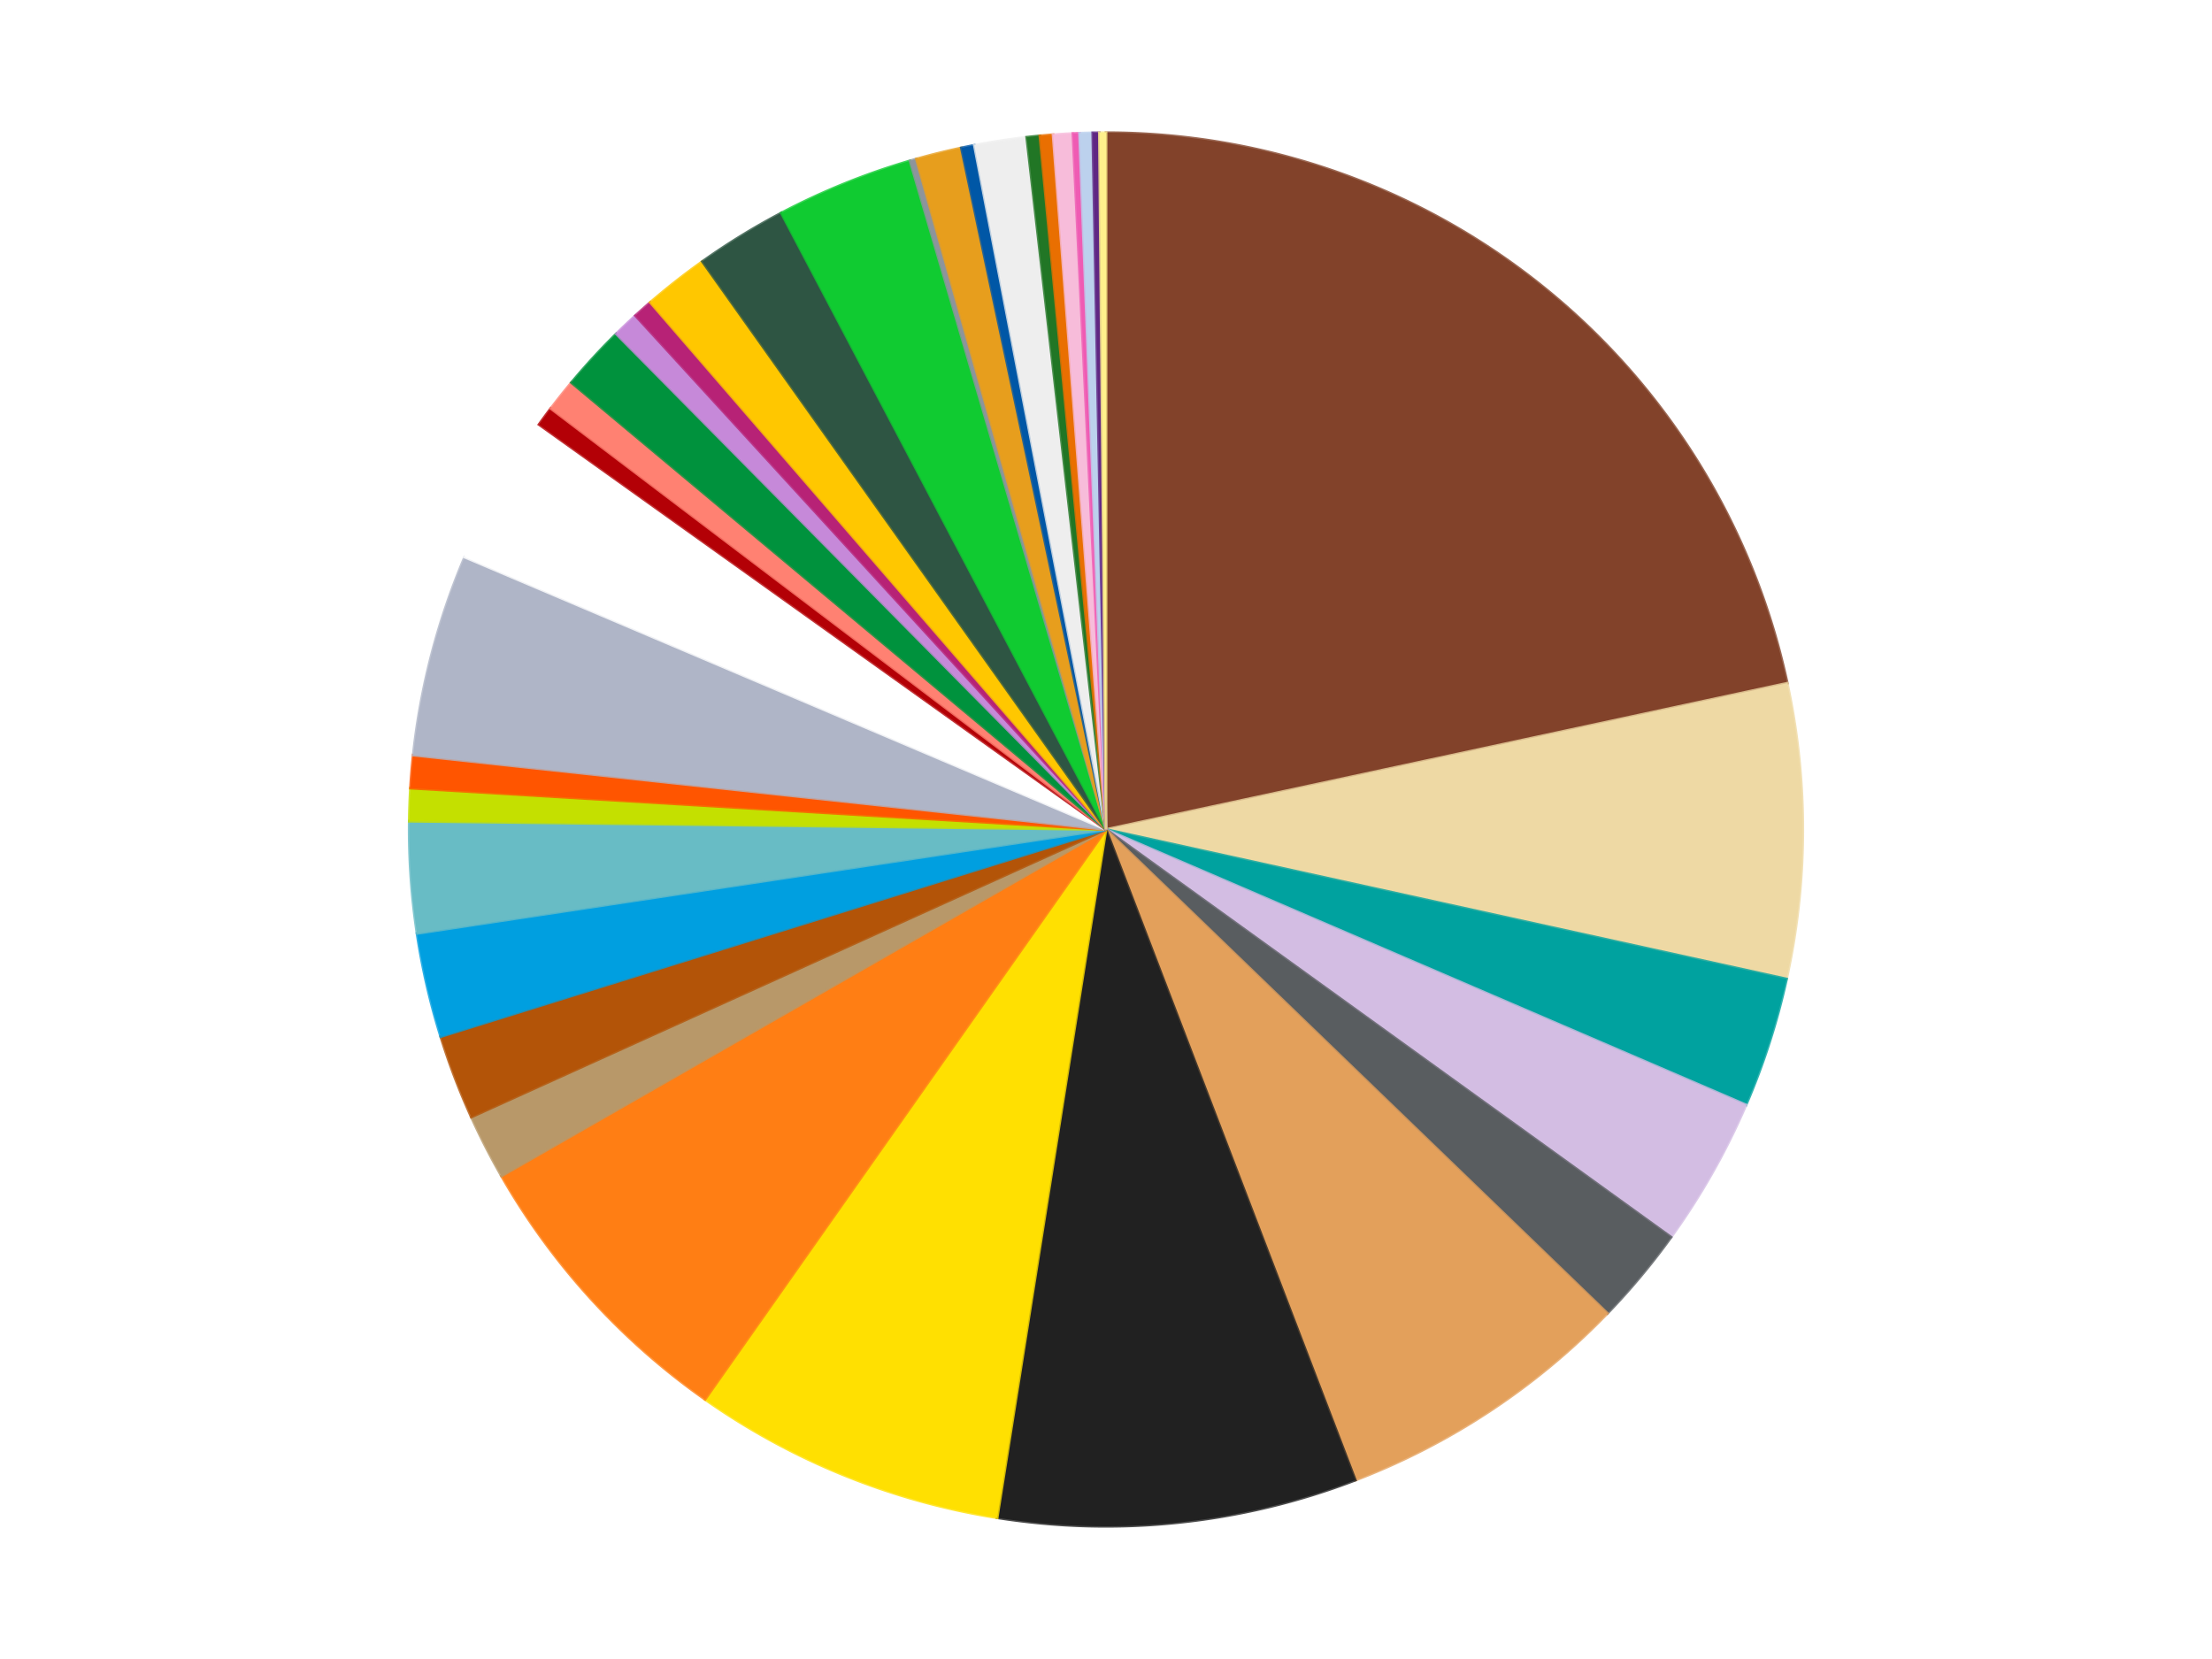
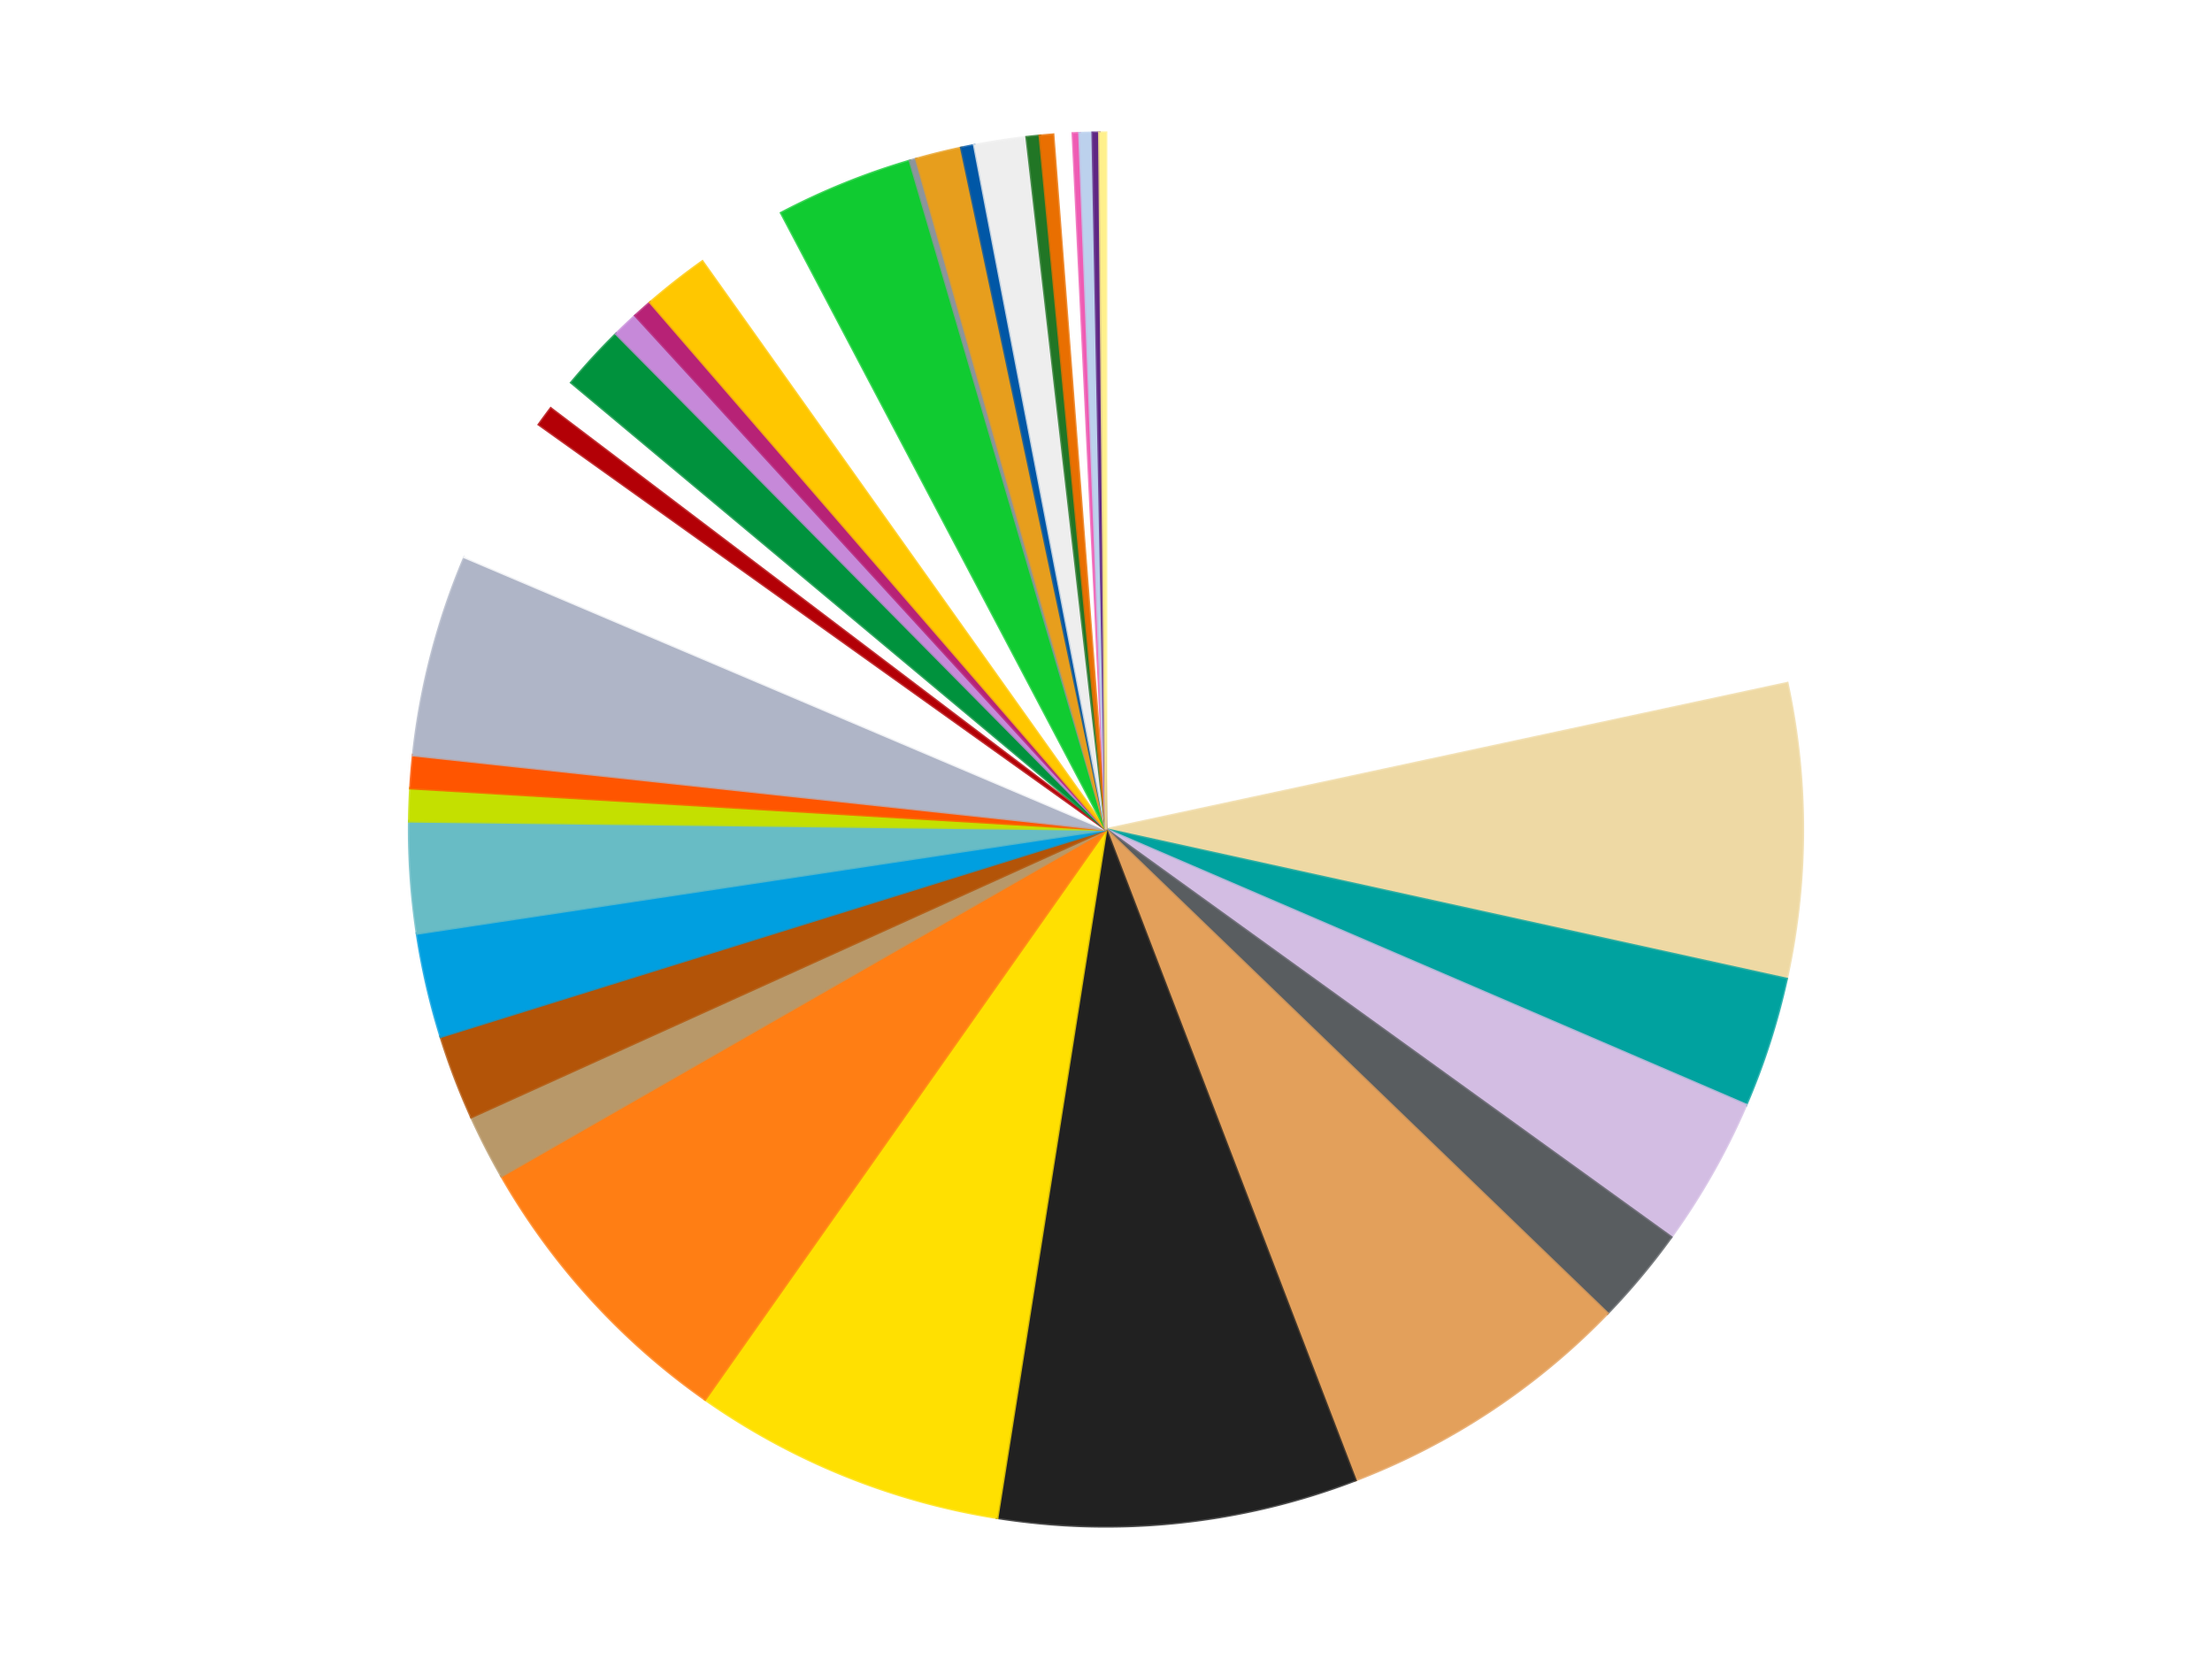
<svg xmlns="http://www.w3.org/2000/svg" xmlns:xlink="http://www.w3.org/1999/xlink" id="chart-936dde81-1add-4e80-a14a-20917a7426af" class="pygal-chart" viewBox="0 0 800 600">
  <defs>
    <style type="text/css">#chart-936dde81-1add-4e80-a14a-20917a7426af{-webkit-user-select:none;-webkit-font-smoothing:antialiased;font-family:Consolas,"Liberation Mono",Menlo,Courier,monospace}#chart-936dde81-1add-4e80-a14a-20917a7426af .title{font-family:Consolas,"Liberation Mono",Menlo,Courier,monospace;font-size:16px}#chart-936dde81-1add-4e80-a14a-20917a7426af .legends .legend text{font-family:Consolas,"Liberation Mono",Menlo,Courier,monospace;font-size:14px}#chart-936dde81-1add-4e80-a14a-20917a7426af .axis text{font-family:Consolas,"Liberation Mono",Menlo,Courier,monospace;font-size:10px}#chart-936dde81-1add-4e80-a14a-20917a7426af .axis text.major{font-family:Consolas,"Liberation Mono",Menlo,Courier,monospace;font-size:10px}#chart-936dde81-1add-4e80-a14a-20917a7426af .text-overlay text.value{font-family:Consolas,"Liberation Mono",Menlo,Courier,monospace;font-size:16px}#chart-936dde81-1add-4e80-a14a-20917a7426af .text-overlay text.label{font-family:Consolas,"Liberation Mono",Menlo,Courier,monospace;font-size:10px}#chart-936dde81-1add-4e80-a14a-20917a7426af .tooltip{font-family:Consolas,"Liberation Mono",Menlo,Courier,monospace;font-size:14px}#chart-936dde81-1add-4e80-a14a-20917a7426af text.no_data{font-family:Consolas,"Liberation Mono",Menlo,Courier,monospace;font-size:64px}
#chart-936dde81-1add-4e80-a14a-20917a7426af{background-color:transparent}#chart-936dde81-1add-4e80-a14a-20917a7426af path,#chart-936dde81-1add-4e80-a14a-20917a7426af line,#chart-936dde81-1add-4e80-a14a-20917a7426af rect,#chart-936dde81-1add-4e80-a14a-20917a7426af circle{-webkit-transition:150ms;-moz-transition:150ms;transition:150ms}#chart-936dde81-1add-4e80-a14a-20917a7426af .graph &gt; .background{fill:transparent}#chart-936dde81-1add-4e80-a14a-20917a7426af .plot &gt; .background{fill:transparent}#chart-936dde81-1add-4e80-a14a-20917a7426af .graph{fill:rgba(0,0,0,.87)}#chart-936dde81-1add-4e80-a14a-20917a7426af text.no_data{fill:rgba(0,0,0,1)}#chart-936dde81-1add-4e80-a14a-20917a7426af .title{fill:rgba(0,0,0,1)}#chart-936dde81-1add-4e80-a14a-20917a7426af .legends .legend text{fill:rgba(0,0,0,.87)}#chart-936dde81-1add-4e80-a14a-20917a7426af .legends .legend:hover text{fill:rgba(0,0,0,1)}#chart-936dde81-1add-4e80-a14a-20917a7426af .axis .line{stroke:rgba(0,0,0,1)}#chart-936dde81-1add-4e80-a14a-20917a7426af .axis .guide.line{stroke:rgba(0,0,0,.54)}#chart-936dde81-1add-4e80-a14a-20917a7426af .axis .major.line{stroke:rgba(0,0,0,.87)}#chart-936dde81-1add-4e80-a14a-20917a7426af .axis text.major{fill:rgba(0,0,0,1)}#chart-936dde81-1add-4e80-a14a-20917a7426af .axis.y .guides:hover .guide.line,#chart-936dde81-1add-4e80-a14a-20917a7426af .line-graph .axis.x .guides:hover .guide.line,#chart-936dde81-1add-4e80-a14a-20917a7426af .stackedline-graph .axis.x .guides:hover .guide.line,#chart-936dde81-1add-4e80-a14a-20917a7426af .xy-graph .axis.x .guides:hover .guide.line{stroke:rgba(0,0,0,1)}#chart-936dde81-1add-4e80-a14a-20917a7426af .axis .guides:hover text{fill:rgba(0,0,0,1)}#chart-936dde81-1add-4e80-a14a-20917a7426af .reactive{fill-opacity:1.0;stroke-opacity:.8;stroke-width:1}#chart-936dde81-1add-4e80-a14a-20917a7426af .ci{stroke:rgba(0,0,0,.87)}#chart-936dde81-1add-4e80-a14a-20917a7426af .reactive.active,#chart-936dde81-1add-4e80-a14a-20917a7426af .active .reactive{fill-opacity:0.6;stroke-opacity:.9;stroke-width:4}#chart-936dde81-1add-4e80-a14a-20917a7426af .ci .reactive.active{stroke-width:1.5}#chart-936dde81-1add-4e80-a14a-20917a7426af .series text{fill:rgba(0,0,0,1)}#chart-936dde81-1add-4e80-a14a-20917a7426af .tooltip rect{fill:transparent;stroke:rgba(0,0,0,1);-webkit-transition:opacity 150ms;-moz-transition:opacity 150ms;transition:opacity 150ms}#chart-936dde81-1add-4e80-a14a-20917a7426af .tooltip .label{fill:rgba(0,0,0,.87)}#chart-936dde81-1add-4e80-a14a-20917a7426af .tooltip .label{fill:rgba(0,0,0,.87)}#chart-936dde81-1add-4e80-a14a-20917a7426af .tooltip .legend{font-size:.8em;fill:rgba(0,0,0,.54)}#chart-936dde81-1add-4e80-a14a-20917a7426af .tooltip .x_label{font-size:.6em;fill:rgba(0,0,0,1)}#chart-936dde81-1add-4e80-a14a-20917a7426af .tooltip .xlink{font-size:.5em;text-decoration:underline}#chart-936dde81-1add-4e80-a14a-20917a7426af .tooltip .value{font-size:1.5em}#chart-936dde81-1add-4e80-a14a-20917a7426af .bound{font-size:.5em}#chart-936dde81-1add-4e80-a14a-20917a7426af .max-value{font-size:.75em;fill:rgba(0,0,0,.54)}#chart-936dde81-1add-4e80-a14a-20917a7426af .map-element{fill:transparent;stroke:rgba(0,0,0,.54) !important}#chart-936dde81-1add-4e80-a14a-20917a7426af .map-element .reactive{fill-opacity:inherit;stroke-opacity:inherit}#chart-936dde81-1add-4e80-a14a-20917a7426af .color-0,#chart-936dde81-1add-4e80-a14a-20917a7426af .color-0 a:visited{stroke:#f44336;fill:#f44336}#chart-936dde81-1add-4e80-a14a-20917a7426af .color-1,#chart-936dde81-1add-4e80-a14a-20917a7426af .color-1 a:visited{stroke:#3f51b5;fill:#3f51b5}#chart-936dde81-1add-4e80-a14a-20917a7426af .color-2,#chart-936dde81-1add-4e80-a14a-20917a7426af .color-2 a:visited{stroke:#009688;fill:#009688}#chart-936dde81-1add-4e80-a14a-20917a7426af .color-3,#chart-936dde81-1add-4e80-a14a-20917a7426af .color-3 a:visited{stroke:#ffc107;fill:#ffc107}#chart-936dde81-1add-4e80-a14a-20917a7426af .color-4,#chart-936dde81-1add-4e80-a14a-20917a7426af .color-4 a:visited{stroke:#ff5722;fill:#ff5722}#chart-936dde81-1add-4e80-a14a-20917a7426af .color-5,#chart-936dde81-1add-4e80-a14a-20917a7426af .color-5 a:visited{stroke:#9c27b0;fill:#9c27b0}#chart-936dde81-1add-4e80-a14a-20917a7426af .color-6,#chart-936dde81-1add-4e80-a14a-20917a7426af .color-6 a:visited{stroke:#03a9f4;fill:#03a9f4}#chart-936dde81-1add-4e80-a14a-20917a7426af .color-7,#chart-936dde81-1add-4e80-a14a-20917a7426af .color-7 a:visited{stroke:#8bc34a;fill:#8bc34a}#chart-936dde81-1add-4e80-a14a-20917a7426af .color-8,#chart-936dde81-1add-4e80-a14a-20917a7426af .color-8 a:visited{stroke:#ff9800;fill:#ff9800}#chart-936dde81-1add-4e80-a14a-20917a7426af .color-9,#chart-936dde81-1add-4e80-a14a-20917a7426af .color-9 a:visited{stroke:#e91e63;fill:#e91e63}#chart-936dde81-1add-4e80-a14a-20917a7426af .color-10,#chart-936dde81-1add-4e80-a14a-20917a7426af .color-10 a:visited{stroke:#2196f3;fill:#2196f3}#chart-936dde81-1add-4e80-a14a-20917a7426af .color-11,#chart-936dde81-1add-4e80-a14a-20917a7426af .color-11 a:visited{stroke:#4caf50;fill:#4caf50}#chart-936dde81-1add-4e80-a14a-20917a7426af .color-12,#chart-936dde81-1add-4e80-a14a-20917a7426af .color-12 a:visited{stroke:#ffeb3b;fill:#ffeb3b}#chart-936dde81-1add-4e80-a14a-20917a7426af .color-13,#chart-936dde81-1add-4e80-a14a-20917a7426af .color-13 a:visited{stroke:#673ab7;fill:#673ab7}#chart-936dde81-1add-4e80-a14a-20917a7426af .color-14,#chart-936dde81-1add-4e80-a14a-20917a7426af .color-14 a:visited{stroke:#00bcd4;fill:#00bcd4}#chart-936dde81-1add-4e80-a14a-20917a7426af .color-15,#chart-936dde81-1add-4e80-a14a-20917a7426af .color-15 a:visited{stroke:#cddc39;fill:#cddc39}#chart-936dde81-1add-4e80-a14a-20917a7426af .color-16,#chart-936dde81-1add-4e80-a14a-20917a7426af .color-16 a:visited{stroke:#9e9e9e;fill:#9e9e9e}#chart-936dde81-1add-4e80-a14a-20917a7426af .color-17,#chart-936dde81-1add-4e80-a14a-20917a7426af .color-17 a:visited{stroke:#607d8b;fill:#607d8b}#chart-936dde81-1add-4e80-a14a-20917a7426af .color-18,#chart-936dde81-1add-4e80-a14a-20917a7426af .color-18 a:visited{stroke:#cb180b;fill:#cb180b}#chart-936dde81-1add-4e80-a14a-20917a7426af .color-19,#chart-936dde81-1add-4e80-a14a-20917a7426af .color-19 a:visited{stroke:#293577;fill:#293577}#chart-936dde81-1add-4e80-a14a-20917a7426af .color-20,#chart-936dde81-1add-4e80-a14a-20917a7426af .color-20 a:visited{stroke:#00423c;fill:#00423c}#chart-936dde81-1add-4e80-a14a-20917a7426af .color-21,#chart-936dde81-1add-4e80-a14a-20917a7426af .color-21 a:visited{stroke:#b28500;fill:#b28500}#chart-936dde81-1add-4e80-a14a-20917a7426af .color-22,#chart-936dde81-1add-4e80-a14a-20917a7426af .color-22 a:visited{stroke:#cd3100;fill:#cd3100}#chart-936dde81-1add-4e80-a14a-20917a7426af .color-23,#chart-936dde81-1add-4e80-a14a-20917a7426af .color-23 a:visited{stroke:#5f186b;fill:#5f186b}#chart-936dde81-1add-4e80-a14a-20917a7426af .color-24,#chart-936dde81-1add-4e80-a14a-20917a7426af .color-24 a:visited{stroke:#026fa1;fill:#026fa1}#chart-936dde81-1add-4e80-a14a-20917a7426af .color-25,#chart-936dde81-1add-4e80-a14a-20917a7426af .color-25 a:visited{stroke:#608b2e;fill:#608b2e}#chart-936dde81-1add-4e80-a14a-20917a7426af .color-26,#chart-936dde81-1add-4e80-a14a-20917a7426af .color-26 a:visited{stroke:#ab6600;fill:#ab6600}#chart-936dde81-1add-4e80-a14a-20917a7426af .color-27,#chart-936dde81-1add-4e80-a14a-20917a7426af .color-27 a:visited{stroke:#a31042;fill:#a31042}#chart-936dde81-1add-4e80-a14a-20917a7426af .color-28,#chart-936dde81-1add-4e80-a14a-20917a7426af .color-28 a:visited{stroke:#0a6ab6;fill:#0a6ab6}#chart-936dde81-1add-4e80-a14a-20917a7426af .color-29,#chart-936dde81-1add-4e80-a14a-20917a7426af .color-29 a:visited{stroke:#337435;fill:#337435}#chart-936dde81-1add-4e80-a14a-20917a7426af .color-30,#chart-936dde81-1add-4e80-a14a-20917a7426af .color-30 a:visited{stroke:#e6ce00;fill:#e6ce00}#chart-936dde81-1add-4e80-a14a-20917a7426af .color-31,#chart-936dde81-1add-4e80-a14a-20917a7426af .color-31 a:visited{stroke:#432677;fill:#432677}#chart-936dde81-1add-4e80-a14a-20917a7426af .color-32,#chart-936dde81-1add-4e80-a14a-20917a7426af .color-32 a:visited{stroke:#007180;fill:#007180}#chart-936dde81-1add-4e80-a14a-20917a7426af .color-33,#chart-936dde81-1add-4e80-a14a-20917a7426af .color-33 a:visited{stroke:#97a41d;fill:#97a41d}#chart-936dde81-1add-4e80-a14a-20917a7426af .color-34,#chart-936dde81-1add-4e80-a14a-20917a7426af .color-34 a:visited{stroke:#747474;fill:#747474}#chart-936dde81-1add-4e80-a14a-20917a7426af .color-35,#chart-936dde81-1add-4e80-a14a-20917a7426af .color-35 a:visited{stroke:#3e5059;fill:#3e5059}#chart-936dde81-1add-4e80-a14a-20917a7426af .text-overlay .color-0 text{fill:black}#chart-936dde81-1add-4e80-a14a-20917a7426af .text-overlay .color-1 text{fill:black}#chart-936dde81-1add-4e80-a14a-20917a7426af .text-overlay .color-2 text{fill:black}#chart-936dde81-1add-4e80-a14a-20917a7426af .text-overlay .color-3 text{fill:black}#chart-936dde81-1add-4e80-a14a-20917a7426af .text-overlay .color-4 text{fill:black}#chart-936dde81-1add-4e80-a14a-20917a7426af .text-overlay .color-5 text{fill:black}#chart-936dde81-1add-4e80-a14a-20917a7426af .text-overlay .color-6 text{fill:black}#chart-936dde81-1add-4e80-a14a-20917a7426af .text-overlay .color-7 text{fill:black}#chart-936dde81-1add-4e80-a14a-20917a7426af .text-overlay .color-8 text{fill:black}#chart-936dde81-1add-4e80-a14a-20917a7426af .text-overlay .color-9 text{fill:black}#chart-936dde81-1add-4e80-a14a-20917a7426af .text-overlay .color-10 text{fill:black}#chart-936dde81-1add-4e80-a14a-20917a7426af .text-overlay .color-11 text{fill:black}#chart-936dde81-1add-4e80-a14a-20917a7426af .text-overlay .color-12 text{fill:black}#chart-936dde81-1add-4e80-a14a-20917a7426af .text-overlay .color-13 text{fill:black}#chart-936dde81-1add-4e80-a14a-20917a7426af .text-overlay .color-14 text{fill:black}#chart-936dde81-1add-4e80-a14a-20917a7426af .text-overlay .color-15 text{fill:black}#chart-936dde81-1add-4e80-a14a-20917a7426af .text-overlay .color-16 text{fill:black}#chart-936dde81-1add-4e80-a14a-20917a7426af .text-overlay .color-17 text{fill:black}#chart-936dde81-1add-4e80-a14a-20917a7426af .text-overlay .color-18 text{fill:black}#chart-936dde81-1add-4e80-a14a-20917a7426af .text-overlay .color-19 text{fill:black}#chart-936dde81-1add-4e80-a14a-20917a7426af .text-overlay .color-20 text{fill:white}#chart-936dde81-1add-4e80-a14a-20917a7426af .text-overlay .color-21 text{fill:black}#chart-936dde81-1add-4e80-a14a-20917a7426af .text-overlay .color-22 text{fill:black}#chart-936dde81-1add-4e80-a14a-20917a7426af .text-overlay .color-23 text{fill:black}#chart-936dde81-1add-4e80-a14a-20917a7426af .text-overlay .color-24 text{fill:black}#chart-936dde81-1add-4e80-a14a-20917a7426af .text-overlay .color-25 text{fill:black}#chart-936dde81-1add-4e80-a14a-20917a7426af .text-overlay .color-26 text{fill:black}#chart-936dde81-1add-4e80-a14a-20917a7426af .text-overlay .color-27 text{fill:black}#chart-936dde81-1add-4e80-a14a-20917a7426af .text-overlay .color-28 text{fill:black}#chart-936dde81-1add-4e80-a14a-20917a7426af .text-overlay .color-29 text{fill:black}#chart-936dde81-1add-4e80-a14a-20917a7426af .text-overlay .color-30 text{fill:black}#chart-936dde81-1add-4e80-a14a-20917a7426af .text-overlay .color-31 text{fill:black}#chart-936dde81-1add-4e80-a14a-20917a7426af .text-overlay .color-32 text{fill:black}#chart-936dde81-1add-4e80-a14a-20917a7426af .text-overlay .color-33 text{fill:black}#chart-936dde81-1add-4e80-a14a-20917a7426af .text-overlay .color-34 text{fill:black}#chart-936dde81-1add-4e80-a14a-20917a7426af .text-overlay .color-35 text{fill:black}
#chart-936dde81-1add-4e80-a14a-20917a7426af text.no_data{text-anchor:middle}#chart-936dde81-1add-4e80-a14a-20917a7426af .guide.line{fill:none}#chart-936dde81-1add-4e80-a14a-20917a7426af .centered{text-anchor:middle}#chart-936dde81-1add-4e80-a14a-20917a7426af .title{text-anchor:middle}#chart-936dde81-1add-4e80-a14a-20917a7426af .legends .legend text{fill-opacity:1}#chart-936dde81-1add-4e80-a14a-20917a7426af .axis.x text{text-anchor:middle}#chart-936dde81-1add-4e80-a14a-20917a7426af .axis.x:not(.web) text[transform]{text-anchor:start}#chart-936dde81-1add-4e80-a14a-20917a7426af .axis.x:not(.web) text[transform].backwards{text-anchor:end}#chart-936dde81-1add-4e80-a14a-20917a7426af .axis.y text{text-anchor:end}#chart-936dde81-1add-4e80-a14a-20917a7426af .axis.y text[transform].backwards{text-anchor:start}#chart-936dde81-1add-4e80-a14a-20917a7426af .axis.y2 text{text-anchor:start}#chart-936dde81-1add-4e80-a14a-20917a7426af .axis.y2 text[transform].backwards{text-anchor:end}#chart-936dde81-1add-4e80-a14a-20917a7426af .axis .guide.line{stroke-dasharray:4,4;stroke:black}#chart-936dde81-1add-4e80-a14a-20917a7426af .axis .major.guide.line{stroke-dasharray:6,6;stroke:black}#chart-936dde81-1add-4e80-a14a-20917a7426af .horizontal .axis.y .guide.line,#chart-936dde81-1add-4e80-a14a-20917a7426af .horizontal .axis.y2 .guide.line,#chart-936dde81-1add-4e80-a14a-20917a7426af .vertical .axis.x .guide.line{opacity:0}#chart-936dde81-1add-4e80-a14a-20917a7426af .horizontal .axis.always_show .guide.line,#chart-936dde81-1add-4e80-a14a-20917a7426af .vertical .axis.always_show .guide.line{opacity:1 !important}#chart-936dde81-1add-4e80-a14a-20917a7426af .axis.y .guides:hover .guide.line,#chart-936dde81-1add-4e80-a14a-20917a7426af .axis.y2 .guides:hover .guide.line,#chart-936dde81-1add-4e80-a14a-20917a7426af .axis.x .guides:hover .guide.line{opacity:1}#chart-936dde81-1add-4e80-a14a-20917a7426af .axis .guides:hover text{opacity:1}#chart-936dde81-1add-4e80-a14a-20917a7426af .nofill{fill:none}#chart-936dde81-1add-4e80-a14a-20917a7426af .subtle-fill{fill-opacity:.2}#chart-936dde81-1add-4e80-a14a-20917a7426af .dot{stroke-width:1px;fill-opacity:1;stroke-opacity:1}#chart-936dde81-1add-4e80-a14a-20917a7426af .dot.active{stroke-width:5px}#chart-936dde81-1add-4e80-a14a-20917a7426af .dot.negative{fill:transparent}#chart-936dde81-1add-4e80-a14a-20917a7426af text,#chart-936dde81-1add-4e80-a14a-20917a7426af tspan{stroke:none !important}#chart-936dde81-1add-4e80-a14a-20917a7426af .series text.active{opacity:1}#chart-936dde81-1add-4e80-a14a-20917a7426af .tooltip rect{fill-opacity:.95;stroke-width:.5}#chart-936dde81-1add-4e80-a14a-20917a7426af .tooltip text{fill-opacity:1}#chart-936dde81-1add-4e80-a14a-20917a7426af .showable{visibility:hidden}#chart-936dde81-1add-4e80-a14a-20917a7426af .showable.shown{visibility:visible}#chart-936dde81-1add-4e80-a14a-20917a7426af .gauge-background{fill:rgba(229,229,229,1);stroke:none}#chart-936dde81-1add-4e80-a14a-20917a7426af .bg-lines{stroke:transparent;stroke-width:2px}</style>
    <script type="text/javascript">window.pygal = window.pygal || {};window.pygal.config = window.pygal.config || {};window.pygal.config['936dde81-1add-4e80-a14a-20917a7426af'] = {"allow_interruptions": false, "box_mode": "extremes", "classes": ["pygal-chart"], "css": ["file://style.css", "file://graph.css"], "defs": [], "disable_xml_declaration": false, "dots_size": 2.5, "dynamic_print_values": false, "explicit_size": false, "fill": false, "force_uri_protocol": "https", "formatter": null, "half_pie": false, "height": 600, "include_x_axis": false, "inner_radius": 0, "interpolate": null, "interpolation_parameters": {}, "interpolation_precision": 250, "inverse_y_axis": false, "js": ["//kozea.github.io/pygal.js/2.0.x/pygal-tooltips.min.js"], "legend_at_bottom": false, "legend_at_bottom_columns": null, "legend_box_size": 12, "logarithmic": false, "margin": 20, "margin_bottom": null, "margin_left": null, "margin_right": null, "margin_top": null, "max_scale": 16, "min_scale": 4, "missing_value_fill_truncation": "x", "no_data_text": "No data", "no_prefix": false, "order_min": null, "pretty_print": false, "print_labels": false, "print_values": false, "print_values_position": "center", "print_zeroes": true, "range": null, "rounded_bars": null, "secondary_range": null, "show_dots": true, "show_legend": false, "show_minor_x_labels": true, "show_minor_y_labels": true, "show_only_major_dots": false, "show_x_guides": false, "show_x_labels": true, "show_y_guides": true, "show_y_labels": true, "spacing": 10, "stack_from_top": false, "strict": false, "stroke": true, "stroke_style": null, "style": {"background": "transparent", "ci_colors": [], "colors": ["#F44336", "#3F51B5", "#009688", "#FFC107", "#FF5722", "#9C27B0", "#03A9F4", "#8BC34A", "#FF9800", "#E91E63", "#2196F3", "#4CAF50", "#FFEB3B", "#673AB7", "#00BCD4", "#CDDC39", "#9E9E9E", "#607D8B"], "dot_opacity": "1", "font_family": "Consolas, \"Liberation Mono\", Menlo, Courier, monospace", "foreground": "rgba(0, 0, 0, .87)", "foreground_strong": "rgba(0, 0, 0, 1)", "foreground_subtle": "rgba(0, 0, 0, .54)", "guide_stroke_color": "black", "guide_stroke_dasharray": "4,4", "label_font_family": "Consolas, \"Liberation Mono\", Menlo, Courier, monospace", "label_font_size": 10, "legend_font_family": "Consolas, \"Liberation Mono\", Menlo, Courier, monospace", "legend_font_size": 14, "major_guide_stroke_color": "black", "major_guide_stroke_dasharray": "6,6", "major_label_font_family": "Consolas, \"Liberation Mono\", Menlo, Courier, monospace", "major_label_font_size": 10, "no_data_font_family": "Consolas, \"Liberation Mono\", Menlo, Courier, monospace", "no_data_font_size": 64, "opacity": "1.0", "opacity_hover": "0.6", "plot_background": "transparent", "stroke_opacity": ".8", "stroke_opacity_hover": ".9", "stroke_width": "1", "stroke_width_hover": "4", "title_font_family": "Consolas, \"Liberation Mono\", Menlo, Courier, monospace", "title_font_size": 16, "tooltip_font_family": "Consolas, \"Liberation Mono\", Menlo, Courier, monospace", "tooltip_font_size": 14, "transition": "150ms", "value_background": "rgba(229, 229, 229, 1)", "value_colors": [], "value_font_family": "Consolas, \"Liberation Mono\", Menlo, Courier, monospace", "value_font_size": 16, "value_label_font_family": "Consolas, \"Liberation Mono\", Menlo, Courier, monospace", "value_label_font_size": 10}, "title": null, "tooltip_border_radius": 0, "tooltip_fancy_mode": true, "truncate_label": null, "truncate_legend": null, "width": 800, "x_label_rotation": 0, "x_labels": null, "x_labels_major": null, "x_labels_major_count": null, "x_labels_major_every": null, "x_title": null, "xrange": null, "y_label_rotation": 0, "y_labels": null, "y_labels_major": null, "y_labels_major_count": null, "y_labels_major_every": null, "y_title": null, "zero": 0, "legends": ["Reddish Brown", "Tan", "Dark Turquoise", "Lavender", "Dark Bluish Gray", "Medium Nougat", "Black", "Yellow", "Orange", "Dark Tan", "Dark Orange", "Dark Azure", "Trans-Light Blue", "Lime", "Reddish Orange", "Light Bluish Gray", "White", "Red", "Coral", "Green", "Medium Lavender", "Magenta", "Bright Light Orange", "Dark Green", "Bright Green", "Flat Silver", "Pearl Gold", "Blue", "Trans-Clear", "Trans-Green", "Trans-Orange", "Bright Pink", "Dark Pink", "Bright Light Blue", "Dark Purple", "Bright Light Yellow"]}</script>
    <script type="text/javascript" xlink:href="https://kozea.github.io/pygal.js/2.0.x/pygal-tooltips.min.js" />
  </defs>
  <title>Pygal</title>
  <g class="graph pie-graph vertical">
    <rect x="0" y="0" width="800" height="600" class="background" />
    <g transform="translate(20, 20)" class="plot">
      <rect x="0" y="0" width="760" height="560" class="background" />
      <g class="series serie-0 color-0">
        <g class="slices">
          <g class="slice" style="fill: #82422A; stroke: #82422A">
-             <path d="M380 28 A252 252 0 0 1 626.385 227.099 L380 280 A0 0 0 0 0 380 280 z" class="slice reactive tooltip-trigger" />
            <desc class="value">143</desc>
            <desc class="x centered">459.19349170102083</desc>
            <desc class="y centered">181.99800577437037</desc>
          </g>
        </g>
      </g>
      <g class="series serie-1 color-1">
        <g class="slices">
          <g class="slice" style="fill: #EED9A4; stroke: #EED9A4">
            <path d="M626.385 227.099 A252 252 0 0 1 626.131 334.072 L380 280 A0 0 0 0 0 380 280 z" class="slice reactive tooltip-trigger" />
            <desc class="value">45</desc>
            <desc class="x centered">505.9996442235641</desc>
            <desc class="y centered">280.29942534174285</desc>
          </g>
        </g>
      </g>
      <g class="series serie-2 color-2">
        <g class="slices">
          <g class="slice" style="fill: #00A29F; stroke: #00A29F">
            <path d="M626.131 334.072 A252 252 0 0 1 611.478 379.608 L380 280 A0 0 0 0 0 380 280 z" class="slice reactive tooltip-trigger" />
            <desc class="value">20</desc>
            <desc class="x centered">499.9436667868453</desc>
            <desc class="y centered">318.5942586109155</desc>
          </g>
        </g>
      </g>
      <g class="series serie-3 color-3">
        <g class="slices">
          <g class="slice" style="fill: #D3BDE3; stroke: #D3BDE3">
            <path d="M611.478 379.608 A252 252 0 0 1 584.364 427.443 L380 280 A0 0 0 0 0 380 280 z" class="slice reactive tooltip-trigger" />
            <desc class="value">23</desc>
            <desc class="x centered">489.61481491981374</desc>
            <desc class="y centered">342.13366519122286</desc>
          </g>
        </g>
      </g>
      <g class="series serie-4 color-4">
        <g class="slices">
          <g class="slice" style="fill: #595D60; stroke: #595D60">
            <path d="M584.364 427.443 A252 252 0 0 1 561.338 454.987 L380 280 A0 0 0 0 0 380 280 z" class="slice reactive tooltip-trigger" />
            <desc class="value">15</desc>
            <desc class="x centered">476.6711314959499</desc>
            <desc class="y centered">360.81269909669373</desc>
          </g>
        </g>
      </g>
      <g class="series serie-5 color-5">
        <g class="slices">
          <g class="slice" style="fill: #E3A05B; stroke: #E3A05B">
            <path d="M561.338 454.987 A252 252 0 0 1 470.178 515.312 L380 280 A0 0 0 0 0 380 280 z" class="slice reactive tooltip-trigger" />
            <desc class="value">46</desc>
            <desc class="x centered">449.53434981082734</desc>
            <desc class="y centered">385.07604006806446</desc>
          </g>
        </g>
      </g>
      <g class="series serie-6 color-6">
        <g class="slices">
          <g class="slice" style="fill: #212121; stroke: #212121">
            <path d="M470.178 515.312 A252 252 0 0 1 340.638 528.907 L380 280 A0 0 0 0 0 380 280 z" class="slice reactive tooltip-trigger" />
            <desc class="value">55</desc>
            <desc class="x centered">393.15073385061265</desc>
            <desc class="y centered">405.31184381051276</desc>
          </g>
        </g>
      </g>
      <g class="series serie-7 color-7">
        <g class="slices">
          <g class="slice" style="fill: #FFE001; stroke: #FFE001">
            <path d="M340.638 528.907 A252 252 0 0 1 234.996 486.101 L380 280 A0 0 0 0 0 380 280 z" class="slice reactive tooltip-trigger" />
            <desc class="value">48</desc>
            <desc class="x centered">332.6823745759134</desc>
            <desc class="y centered">396.7777475558843</desc>
          </g>
        </g>
      </g>
      <g class="series serie-8 color-8">
        <g class="slices">
          <g class="slice" style="fill: #FF7E14; stroke: #FF7E14">
            <path d="M234.996 486.101 A252 252 0 0 1 161.363 405.308 L380 280 A0 0 0 0 0 380 280 z" class="slice reactive tooltip-trigger" />
            <desc class="value">46</desc>
            <desc class="x centered">286.87301135540105</desc>
            <desc class="y centered">364.8726339050977</desc>
          </g>
        </g>
      </g>
      <g class="series serie-9 color-9">
        <g class="slices">
          <g class="slice" style="fill: #B89869; stroke: #B89869">
            <path d="M161.363 405.308 A252 252 0 0 1 150.457 383.991 L380 280 A0 0 0 0 0 380 280 z" class="slice reactive tooltip-trigger" />
            <desc class="value">10</desc>
            <desc class="x centered">267.82848870992336</desc>
            <desc class="y centered">337.38947686553877</desc>
          </g>
        </g>
      </g>
      <g class="series serie-10 color-10">
        <g class="slices">
          <g class="slice" style="fill: #B35408; stroke: #B35408">
            <path d="M150.457 383.991 A252 252 0 0 1 139.39 354.905 L380 280 A0 0 0 0 0 380 280 z" class="slice reactive tooltip-trigger" />
            <desc class="value">13</desc>
            <desc class="x centered">262.2370294072101</desc>
            <desc class="y centered">324.8094047847292</desc>
          </g>
        </g>
      </g>
      <g class="series serie-11 color-11">
        <g class="slices">
          <g class="slice" style="fill: #009FE0; stroke: #009FE0">
            <path d="M139.39 354.905 A252 252 0 0 1 130.819 317.587 L380 280 A0 0 0 0 0 380 280 z" class="slice reactive tooltip-trigger" />
            <desc class="value">16</desc>
            <desc class="x centered">257.1972697237395</desc>
            <desc class="y centered">308.204422289705</desc>
          </g>
        </g>
      </g>
      <g class="series serie-12 color-12">
        <g class="slices">
          <g class="slice" style="fill: #68BCC5; stroke: #68BCC5">
            <path d="M130.819 317.587 A252 252 0 0 1 128.018 277.006 L380 280 A0 0 0 0 0 380 280 z" class="slice reactive tooltip-trigger" />
            <desc class="value">17</desc>
            <desc class="x centered">254.29908972219732</desc>
            <desc class="y centered">288.67647136408556</desc>
          </g>
        </g>
      </g>
      <g class="series serie-13 color-13">
        <g class="slices">
          <g class="slice" style="fill: #C4E000; stroke: #C4E000">
            <path d="M128.018 277.006 A252 252 0 0 1 128.445 265.038 L380 280 A0 0 0 0 0 380 280 z" class="slice reactive tooltip-trigger" />
            <desc class="value">5</desc>
            <desc class="x centered">254.08004125997743</desc>
            <desc class="y centered">275.50956673459973</desc>
          </g>
        </g>
      </g>
      <g class="series serie-14 color-14">
        <g class="slices">
          <g class="slice" style="fill: #FF5500; stroke: #FF5500">
            <path d="M128.445 265.038 A252 252 0 0 1 129.44 253.103 L380 280 A0 0 0 0 0 380 280 z" class="slice reactive tooltip-trigger" />
            <desc class="value">5</desc>
            <desc class="x centered">254.4355751475793</desc>
            <desc class="y centered">269.5321821050999</desc>
          </g>
        </g>
      </g>
      <g class="series serie-15 color-15">
        <g class="slices">
          <g class="slice" style="fill: #AFB5C7; stroke: #AFB5C7">
            <path d="M129.44 253.103 A252 252 0 0 1 148.051 181.493 L380 280 A0 0 0 0 0 380 280 z" class="slice reactive tooltip-trigger" />
            <desc class="value">31</desc>
            <desc class="x centered">258.0513869339805</desc>
            <desc class="y centered">248.30558769634217</desc>
          </g>
        </g>
      </g>
      <g class="series serie-16 color-16">
        <g class="slices">
          <g class="slice" style="fill: #FFFFFF; stroke: #FFFFFF">
            <path d="M148.051 181.493 A252 252 0 0 1 174.938 133.53 L380 280 A0 0 0 0 0 380 280 z" class="slice reactive tooltip-trigger" />
            <desc class="value">23</desc>
            <desc class="x centered">270.0911161154943</desc>
            <desc class="y centered">218.38801055588087</desc>
          </g>
        </g>
      </g>
      <g class="series serie-17 color-17">
        <g class="slices">
          <g class="slice" style="fill: #B30006; stroke: #B30006">
            <path d="M174.938 133.53 A252 252 0 0 1 179.197 127.743 L380 280 A0 0 0 0 0 380 280 z" class="slice reactive tooltip-trigger" />
            <desc class="value">3</desc>
            <desc class="x centered">278.52339622808097</desc>
            <desc class="y centered">205.31065077993412</desc>
          </g>
        </g>
      </g>
      <g class="series serie-18 color-18">
        <g class="slices">
          <g class="slice" style="fill: #FF8172; stroke: #FF8172">
-             <path d="M179.197 127.743 A252 252 0 0 1 186.658 118.375 L380 280 A0 0 0 0 0 380 280 z" class="slice reactive tooltip-trigger" />
            <desc class="value">5</desc>
            <desc class="x centered">281.4359162562173</desc>
            <desc class="y centered">201.50718889128382</desc>
          </g>
        </g>
      </g>
      <g class="series serie-19 color-19">
        <g class="slices">
          <g class="slice" style="fill: #00923D; stroke: #00923D">
            <path d="M186.658 118.375 A252 252 0 0 1 202.871 100.754 L380 280 A0 0 0 0 0 380 280 z" class="slice reactive tooltip-trigger" />
            <desc class="value">10</desc>
            <desc class="x centered">287.2774432655209</desc>
            <desc class="y centered">194.68571354912876</desc>
          </g>
        </g>
      </g>
      <g class="series serie-20 color-20">
        <g class="slices">
          <g class="slice" style="fill: #C689D9; stroke: #C689D9">
            <path d="M202.871 100.754 A252 252 0 0 1 209.813 94.15 L380 280 A0 0 0 0 0 380 280 z" class="slice reactive tooltip-trigger" />
            <desc class="value">4</desc>
            <desc class="x centered">293.1551711010206</desc>
            <desc class="y centered">188.70938879869965</desc>
          </g>
        </g>
      </g>
      <g class="series serie-21 color-21">
        <g class="slices">
          <g class="slice" style="fill: #B72276; stroke: #B72276">
            <path d="M209.813 94.15 A252 252 0 0 1 215.181 89.373 L380 280 A0 0 0 0 0 380 280 z" class="slice reactive tooltip-trigger" />
            <desc class="value">3</desc>
            <desc class="x centered">296.23986320723054</desc>
            <desc class="y centered">185.87115487558265</desc>
          </g>
        </g>
      </g>
      <g class="series serie-22 color-22">
        <g class="slices">
          <g class="slice" style="fill: #FFC700; stroke: #FFC700">
            <path d="M215.181 89.373 A252 252 0 0 1 234.018 74.59 L380 280 A0 0 0 0 0 380 280 z" class="slice reactive tooltip-trigger" />
            <desc class="value">10</desc>
            <desc class="x centered">302.21185888179537</desc>
            <desc class="y centered">180.87883625897908</desc>
          </g>
        </g>
      </g>
      <g class="series serie-23 color-23">
        <g class="slices">
          <g class="slice" style="fill: #2E5543; stroke: #2E5543">
-             <path d="M234.018 74.59 A252 252 0 0 1 262.564 57.037 L380 280 A0 0 0 0 0 380 280 z" class="slice reactive tooltip-trigger" />
            <desc class="value">14</desc>
            <desc class="x centered">313.9993129480811</desc>
            <desc class="y centered">172.66915956410912</desc>
          </g>
        </g>
      </g>
      <g class="series serie-24 color-24">
        <g class="slices">
          <g class="slice" style="fill: #10CB31; stroke: #10CB31">
            <path d="M262.564 57.037 A252 252 0 0 1 309.108 38.177 L380 280 A0 0 0 0 0 380 280 z" class="slice reactive tooltip-trigger" />
            <desc class="value">21</desc>
            <desc class="x centered">332.68237457591346</desc>
            <desc class="y centered">163.22225244411572</desc>
          </g>
        </g>
      </g>
      <g class="series serie-25 color-25">
        <g class="slices">
          <g class="slice" style="fill: #8D949C; stroke: #8D949C">
            <path d="M309.108 38.177 A252 252 0 0 1 311.41 37.514 L380 280 A0 0 0 0 0 380 280 z" class="slice reactive tooltip-trigger" />
            <desc class="value">1</desc>
            <desc class="x centered">345.1290015170951</desc>
            <desc class="y centered">158.92145745506662</desc>
          </g>
        </g>
      </g>
      <g class="series serie-26 color-26">
        <g class="slices">
          <g class="slice" style="fill: #E79E1D; stroke: #E79E1D">
            <path d="M311.41 37.514 A252 252 0 0 1 327.684 33.49 L380 280 A0 0 0 0 0 380 280 z" class="slice reactive tooltip-trigger" />
            <desc class="value">7</desc>
            <desc class="x centered">349.7567805657977</desc>
            <desc class="y centered">157.68341208873306</desc>
          </g>
        </g>
      </g>
      <g class="series serie-27 color-27">
        <g class="slices">
          <g class="slice" style="fill: #0057A6; stroke: #0057A6">
            <path d="M327.684 33.49 A252 252 0 0 1 332.38 32.54 L380 280 A0 0 0 0 0 380 280 z" class="slice reactive tooltip-trigger" />
            <desc class="value">2</desc>
            <desc class="x centered">355.0149520342513</desc>
            <desc class="y centered">156.50203492304323</desc>
          </g>
        </g>
      </g>
      <g class="series serie-28 color-28">
        <g class="slices">
          <g class="slice" style="fill: #EEEEEE; stroke: #EEEEEE">
            <path d="M332.38 32.54 A252 252 0 0 1 351.317 29.638 L380 280 A0 0 0 0 0 380 280 z" class="slice reactive tooltip-trigger" />
            <desc class="value">8</desc>
            <desc class="x centered">360.91055258261014</desc>
            <desc class="y centered">155.45445412501212</desc>
          </g>
        </g>
      </g>
      <g class="series serie-29 color-29">
        <g class="slices">
          <g class="slice" style="fill: #217625; stroke: #217625">
            <path d="M351.317 29.638 A252 252 0 0 1 356.082 29.138 L380 280 A0 0 0 0 0 380 280 z" class="slice reactive tooltip-trigger" />
            <desc class="value">2</desc>
            <desc class="x centered">366.8492661493875</desc>
            <desc class="y centered">154.6881561894872</desc>
          </g>
        </g>
      </g>
      <g class="series serie-30 color-30">
        <g class="slices">
          <g class="slice" style="fill: #E96F01; stroke: #E96F01">
            <path d="M356.082 29.138 A252 252 0 0 1 360.855 28.728 L380 280 A0 0 0 0 0 380 280 z" class="slice reactive tooltip-trigger" />
            <desc class="value">2</desc>
            <desc class="x centered">369.2338214176458</desc>
            <desc class="y centered">154.46080532864306</desc>
          </g>
        </g>
      </g>
      <g class="series serie-31 color-31">
        <g class="slices">
          <g class="slice" style="fill: #F7BCDA; stroke: #F7BCDA">
-             <path d="M360.855 28.728 A252 252 0 0 1 368.027 28.285 L380 280 A0 0 0 0 0 380 280 z" class="slice reactive tooltip-trigger" />
            <desc class="value">3</desc>
            <desc class="x centered">372.2198861414714</desc>
            <desc class="y centered">154.24042848216948</desc>
          </g>
        </g>
      </g>
      <g class="series serie-32 color-32">
        <g class="slices">
          <g class="slice" style="fill: #EF5BB3; stroke: #EF5BB3">
            <path d="M368.027 28.285 A252 252 0 0 1 370.421 28.182 L380 280 A0 0 0 0 0 380 280 z" class="slice reactive tooltip-trigger" />
            <desc class="value">1</desc>
            <desc class="x centered">374.6119822100784</desc>
            <desc class="y centered">154.11525404444154</desc>
          </g>
        </g>
      </g>
      <g class="series serie-33 color-33">
        <g class="slices">
          <g class="slice" style="fill: #BCD1ED; stroke: #BCD1ED">
            <path d="M370.421 28.182 A252 252 0 0 1 375.209 28.046 L380 280 A0 0 0 0 0 380 280 z" class="slice reactive tooltip-trigger" />
            <desc class="value">2</desc>
            <desc class="x centered">376.407379485454</desc>
            <desc class="y centered">154.05122835915205</desc>
          </g>
        </g>
      </g>
      <g class="series serie-34 color-34">
        <g class="slices">
          <g class="slice" style="fill: #5F2683; stroke: #5F2683">
            <path d="M375.209 28.046 A252 252 0 0 1 377.605 28.011 L380 280 A0 0 0 0 0 380 280 z" class="slice reactive tooltip-trigger" />
            <desc class="value">1</desc>
            <desc class="x centered">378.20350713149776</desc>
            <desc class="y centered">154.01280774073336</desc>
          </g>
        </g>
      </g>
      <g class="series serie-35 color-35">
        <g class="slices">
          <g class="slice" style="fill: #FFF08C; stroke: #FFF08C">
            <path d="M377.605 28.011 A252 252 0 0 1 380 28 L380 280 A0 0 0 0 0 380 280 z" class="slice reactive tooltip-trigger" />
            <desc class="value">1</desc>
            <desc class="x centered">379.40115100744276</desc>
            <desc class="y centered">154.00142310373457</desc>
          </g>
        </g>
      </g>
    </g>
    <g class="titles" />
    <g transform="translate(20, 20)" class="plot overlay">
      <g class="series serie-0 color-0" />
      <g class="series serie-1 color-1" />
      <g class="series serie-2 color-2" />
      <g class="series serie-3 color-3" />
      <g class="series serie-4 color-4" />
      <g class="series serie-5 color-5" />
      <g class="series serie-6 color-6" />
      <g class="series serie-7 color-7" />
      <g class="series serie-8 color-8" />
      <g class="series serie-9 color-9" />
      <g class="series serie-10 color-10" />
      <g class="series serie-11 color-11" />
      <g class="series serie-12 color-12" />
      <g class="series serie-13 color-13" />
      <g class="series serie-14 color-14" />
      <g class="series serie-15 color-15" />
      <g class="series serie-16 color-16" />
      <g class="series serie-17 color-17" />
      <g class="series serie-18 color-18" />
      <g class="series serie-19 color-19" />
      <g class="series serie-20 color-20" />
      <g class="series serie-21 color-21" />
      <g class="series serie-22 color-22" />
      <g class="series serie-23 color-23" />
      <g class="series serie-24 color-24" />
      <g class="series serie-25 color-25" />
      <g class="series serie-26 color-26" />
      <g class="series serie-27 color-27" />
      <g class="series serie-28 color-28" />
      <g class="series serie-29 color-29" />
      <g class="series serie-30 color-30" />
      <g class="series serie-31 color-31" />
      <g class="series serie-32 color-32" />
      <g class="series serie-33 color-33" />
      <g class="series serie-34 color-34" />
      <g class="series serie-35 color-35" />
    </g>
    <g transform="translate(20, 20)" class="plot text-overlay">
      <g class="series serie-0 color-0" />
      <g class="series serie-1 color-1" />
      <g class="series serie-2 color-2" />
      <g class="series serie-3 color-3" />
      <g class="series serie-4 color-4" />
      <g class="series serie-5 color-5" />
      <g class="series serie-6 color-6" />
      <g class="series serie-7 color-7" />
      <g class="series serie-8 color-8" />
      <g class="series serie-9 color-9" />
      <g class="series serie-10 color-10" />
      <g class="series serie-11 color-11" />
      <g class="series serie-12 color-12" />
      <g class="series serie-13 color-13" />
      <g class="series serie-14 color-14" />
      <g class="series serie-15 color-15" />
      <g class="series serie-16 color-16" />
      <g class="series serie-17 color-17" />
      <g class="series serie-18 color-18" />
      <g class="series serie-19 color-19" />
      <g class="series serie-20 color-20" />
      <g class="series serie-21 color-21" />
      <g class="series serie-22 color-22" />
      <g class="series serie-23 color-23" />
      <g class="series serie-24 color-24" />
      <g class="series serie-25 color-25" />
      <g class="series serie-26 color-26" />
      <g class="series serie-27 color-27" />
      <g class="series serie-28 color-28" />
      <g class="series serie-29 color-29" />
      <g class="series serie-30 color-30" />
      <g class="series serie-31 color-31" />
      <g class="series serie-32 color-32" />
      <g class="series serie-33 color-33" />
      <g class="series serie-34 color-34" />
      <g class="series serie-35 color-35" />
    </g>
    <g transform="translate(20, 20)" class="plot tooltip-overlay">
      <g transform="translate(0 0)" style="opacity: 0" class="tooltip">
        <rect rx="0" ry="0" width="0" height="0" class="tooltip-box" />
        <g class="text" />
      </g>
    </g>
  </g>
</svg>